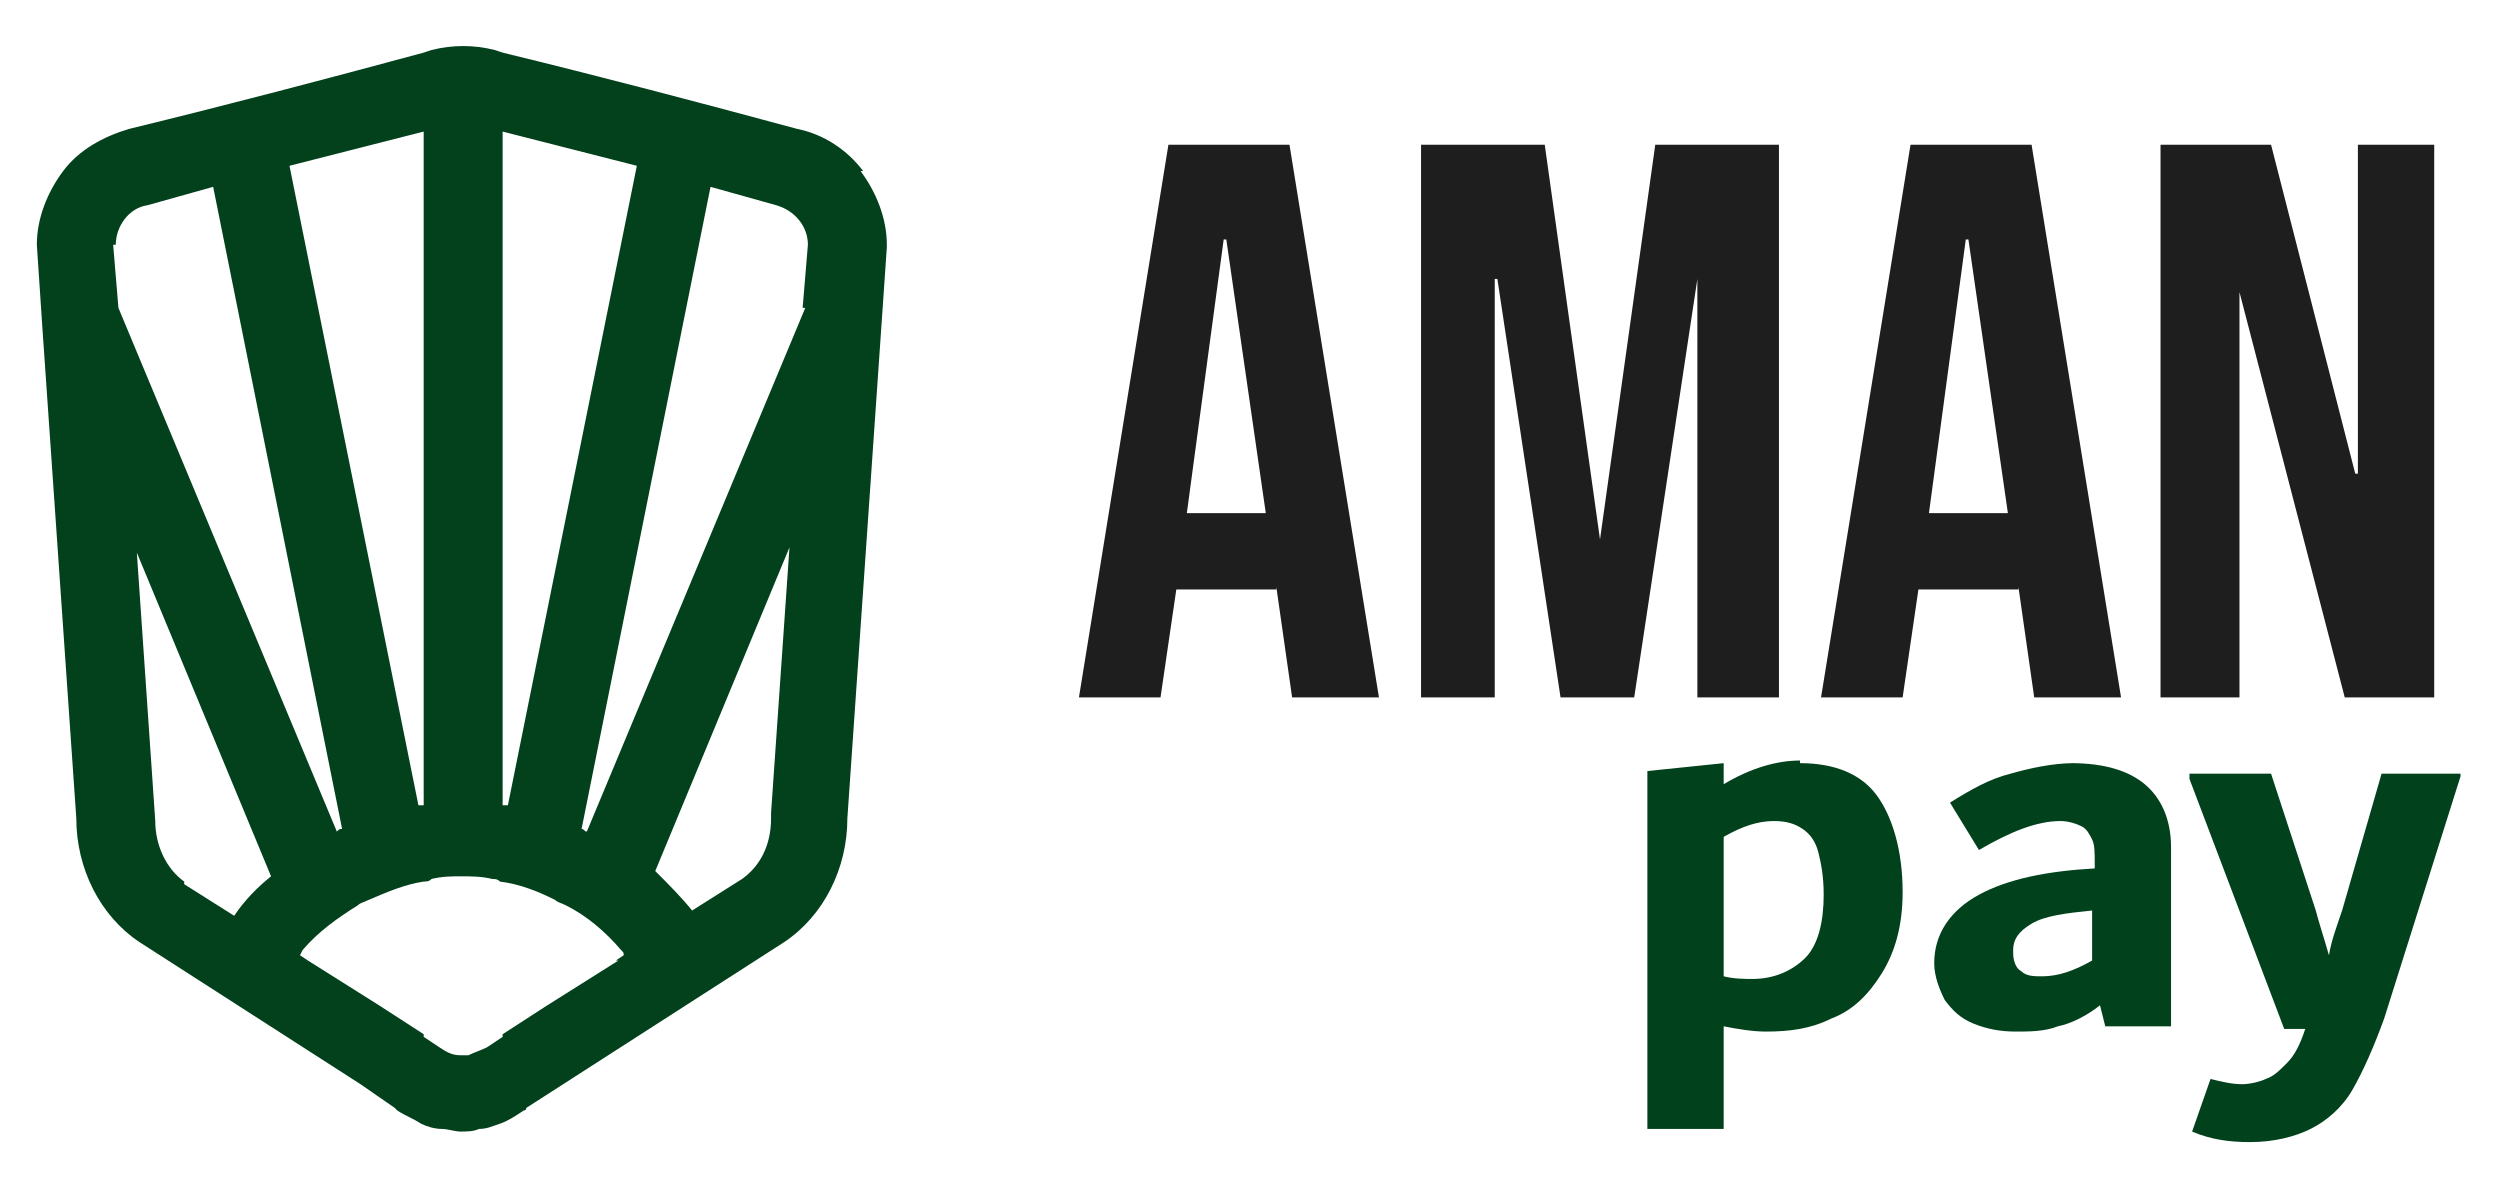
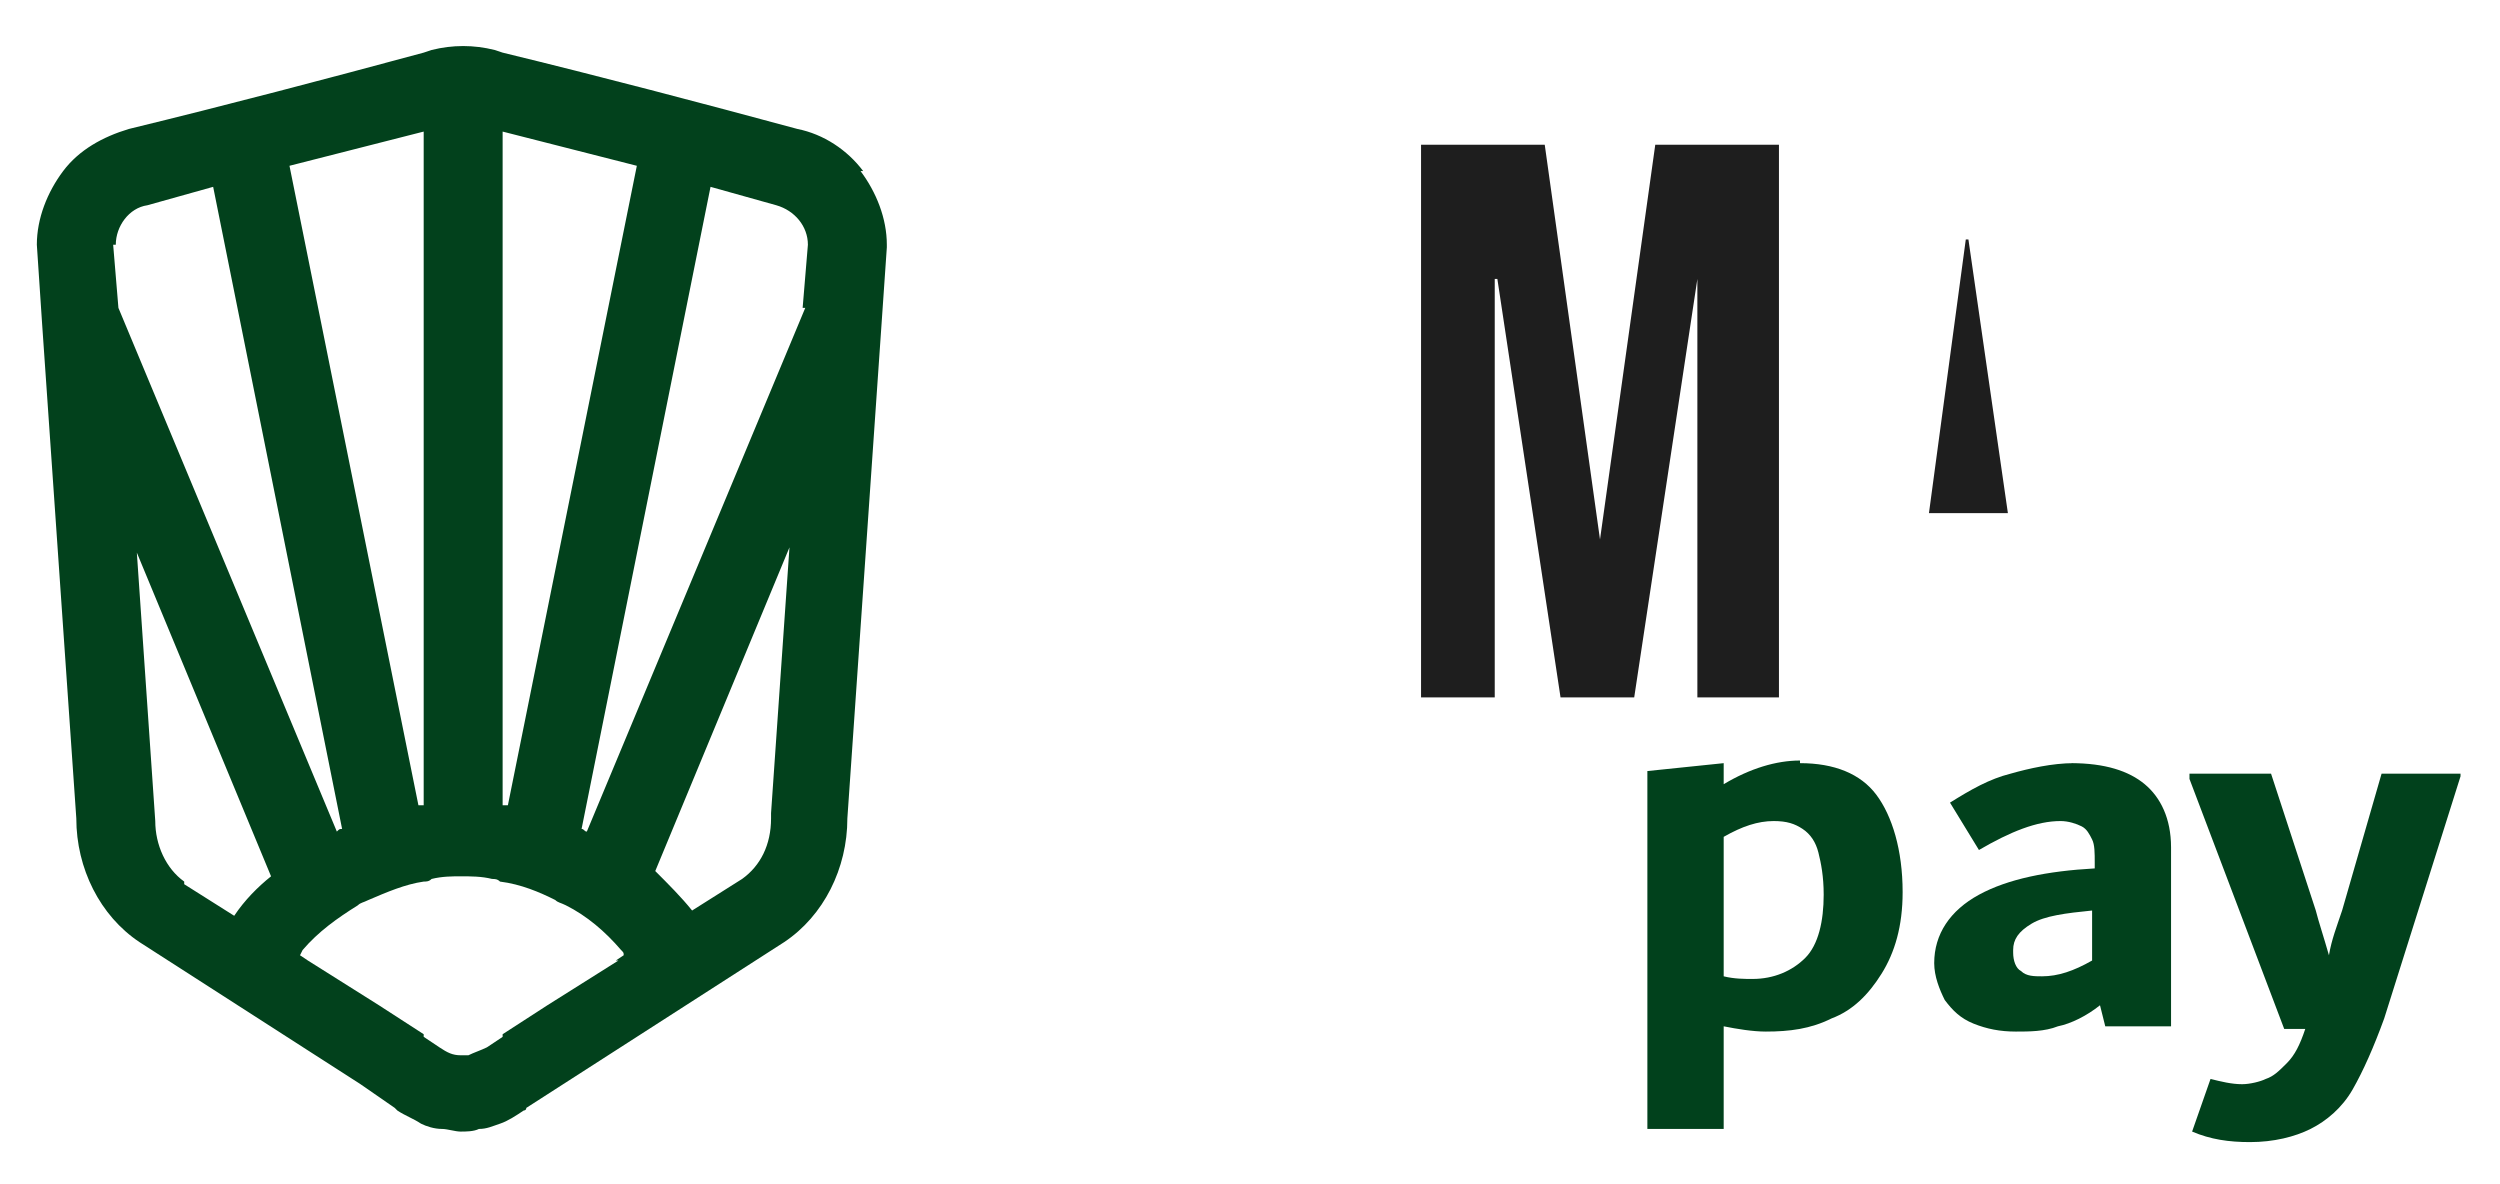
<svg xmlns="http://www.w3.org/2000/svg" xml:space="preserve" width="950px" height="450px" version="1.1" style="shape-rendering:geometricPrecision; text-rendering:geometricPrecision; image-rendering:optimizeQuality; fill-rule:evenodd; clip-rule:evenodd" viewBox="0 0 950 450">
  <defs>
    <style type="text/css">
   
    .fil2 {fill:#01411C;fill-rule:nonzero}
    .fil0 {fill:#02411C;fill-rule:nonzero}
    .fil1 {fill:#1E1E1E;fill-rule:nonzero}
   
  </style>
  </defs>
  <g id="Layer_x0020_1">
    <g id="_340611641712">
      <polygon class="fil0" points="1991,-36 1991,-36 1991,-36 " />
-       <polygon class="fil0" points="1991,-36 1991,-36 1991,-36 " />
-       <polygon class="fil0" points="1991,-36 1991,-36 1991,-36 " />
    </g>
    <g id="_340611641568">
      <polygon class="fil0" points="1984,-44 1984,-43 1984,-44 " />
      <polygon class="fil0" points="1991,-27 1991,-27 1991,-27 " />
      <polygon class="fil0" points="1991,-27 1991,-27 1991,-27 " />
      <polygon class="fil0" points="1998,-44 1998,-43 1998,-44 " />
    </g>
    <g id="_340611644160">
      <polygon class="fil0" points="1991,-36 1991,-36 1991,-36 " />
      <polygon class="fil0" points="1991,-36 1991,-36 1991,-36 " />
      <polygon class="fil0" points="1991,-36 1991,-36 1991,-36 " />
    </g>
-     <path class="fil0" d="M161 394l0 1 0 0 0 0zm30 0l0 0 0 -1 0 0zm0 0l0 0 0 -1 0 0zm0 0l0 0 0 -1 0 0zm-30 0l0 1 0 0 0 0zm30 0l0 0 0 -1 0 0zm-30 0l0 1 0 0 0 0z" />
    <path class="fil0" d="M328 65c-6,-8 -15,-14 -25,-16 -37,-10 -75,-20 -112,-29l-3 -1c-8,-2 -16,-2 -24,0l-3 1c-37,10 -75,20 -112,29 -10,3 -19,8 -25,16 -6,8 -10,18 -10,28l2 30 13 188c0,19 9,37 24,47 28,18 56,36 84,54l13 9c0,0 1,1 1,1 3,2 6,3 9,5 2,1 5,2 8,2 2,0 5,1 7,1l0 0 0 0 0 0c2,0 5,0 7,-1 3,0 5,-1 8,-2 3,-1 6,-3 9,-5 0,0 1,0 1,-1l14 -9c28,-18 56,-36 84,-54l0 0c15,-10 24,-28 24,-47l13 -188 2 -29 0 -1c0,-10 -4,-20 -10,-28zm-86 -2l-49 243c-1,0 -2,0 -2,0l0 -256 51 13zm-81 -13l0 256c-1,0 -2,0 -2,0l-49 -243 51 -13zm-117 43c0,-7 5,-14 12,-15l25 -7 49 244c-1,0 -1,0 -2,1l-83 -199 -2 -24zm26 242c-7,-5 -11,-14 -11,-23l-7 -102 51 123c-5,4 -10,9 -14,15l-19 -12zm165 30l-27 17 -17 11 0 1 0 0 -6 4c-2,1 -5,2 -7,3 -1,0 -2,0 -3,0 -3,0 -5,-1 -8,-3l-6 -4 0 0 0 -1 -17 -11 -27 -17 -3 -2 1 -2c6,-7 13,-12 21,-17 1,-1 2,-1 4,-2 7,-3 14,-6 21,-7 1,0 2,0 3,-1 4,-1 8,-1 11,-1 4,0 8,0 12,1 1,0 2,0 3,1 8,1 15,4 21,7 1,1 2,1 4,2 8,4 15,10 21,17 1,1 1,1 1,2l-3 2zm58 -55l0 1c0,10 -4,18 -11,23l-19 12c-4,-5 -9,-10 -14,-15l51 -123 -7 101zm13 -193l-83 199c-1,0 -1,-1 -2,-1l49 -244 25 7c7,2 12,8 12,15l-2 24z" />
-     <polygon class="fil1" points="821,55 863,55 895,180 896,180 896,55 925,55 925,265 891,265 851,111 851,111 851,265 821,265 " />
-     <path class="fil1" d="M727 55l45 0 34 210 -33 0 -6 -42 0 1 -38 0 -6 41 -31 0 34 -210zm36 140l-15 -104 -1 0 -14 104 30 0z" />
+     <path class="fil1" d="M727 55zm36 140l-15 -104 -1 0 -14 104 30 0z" />
    <polygon class="fil1" points="540,55 587,55 608,205 608,205 629,55 676,55 676,265 645,265 645,106 645,106 621,265 593,265 569,106 568,106 568,265 540,265 " />
-     <path class="fil1" d="M445 55l45 0 34 210 -33 0 -6 -42 0 1 -38 0 -6 41 -31 0 34 -210zm36 140l-15 -104 -1 0 -14 104 30 0z" />
    <path class="fil2" d="M935 293l0 2 -29 92c-4,11 -8,20 -12,27 -4,7 -10,12 -16,15 -6,3 -14,5 -23,5 -8,0 -15,-1 -22,-4l7 -20c4,1 8,2 12,2 3,0 7,-1 9,-2 3,-1 5,-3 8,-6 3,-3 5,-7 7,-13l-8 0 -36 -95 0 -2 31 0 17 52c1,4 3,10 5,17 1,-6 3,-11 5,-17l15 -52 30 0z" />
    <path class="fil2" d="M787 290c13,0 22,3 28,8 6,5 10,13 10,24l0 68 -25 0 -2 -8c-5,4 -11,7 -16,8 -5,2 -11,2 -16,2 -6,0 -11,-1 -16,-3 -5,-2 -8,-5 -11,-9 -2,-4 -4,-9 -4,-14 0,-11 6,-20 17,-26 11,-6 26,-9 44,-10l0 -2c0,-4 0,-7 -1,-9 -1,-2 -2,-4 -4,-5 -2,-1 -5,-2 -8,-2 -9,0 -19,4 -31,11l-11 -18c8,-5 15,-9 23,-11 7,-2 16,-4 24,-4zm-22 72c0,3 1,6 3,7 2,2 5,2 8,2 6,0 12,-2 19,-6l0 -19c-10,1 -18,2 -23,5 -5,3 -7,6 -7,10z" />
    <path class="fil2" d="M684 290c13,0 23,4 29,12 6,8 10,21 10,37 0,13 -3,23 -8,31 -5,8 -11,14 -19,17 -8,4 -16,5 -25,5 -5,0 -11,-1 -16,-2l0 39 -29 0 0 -136 29 -3 0 8c10,-6 20,-9 29,-9zm-18 82c8,0 15,-3 20,-8 5,-5 7,-14 7,-24 0,-7 -1,-12 -2,-16 -1,-4 -3,-7 -6,-9 -3,-2 -6,-3 -11,-3 -6,0 -12,2 -19,6l0 53c4,1 8,1 11,1z" />
  </g>
</svg>